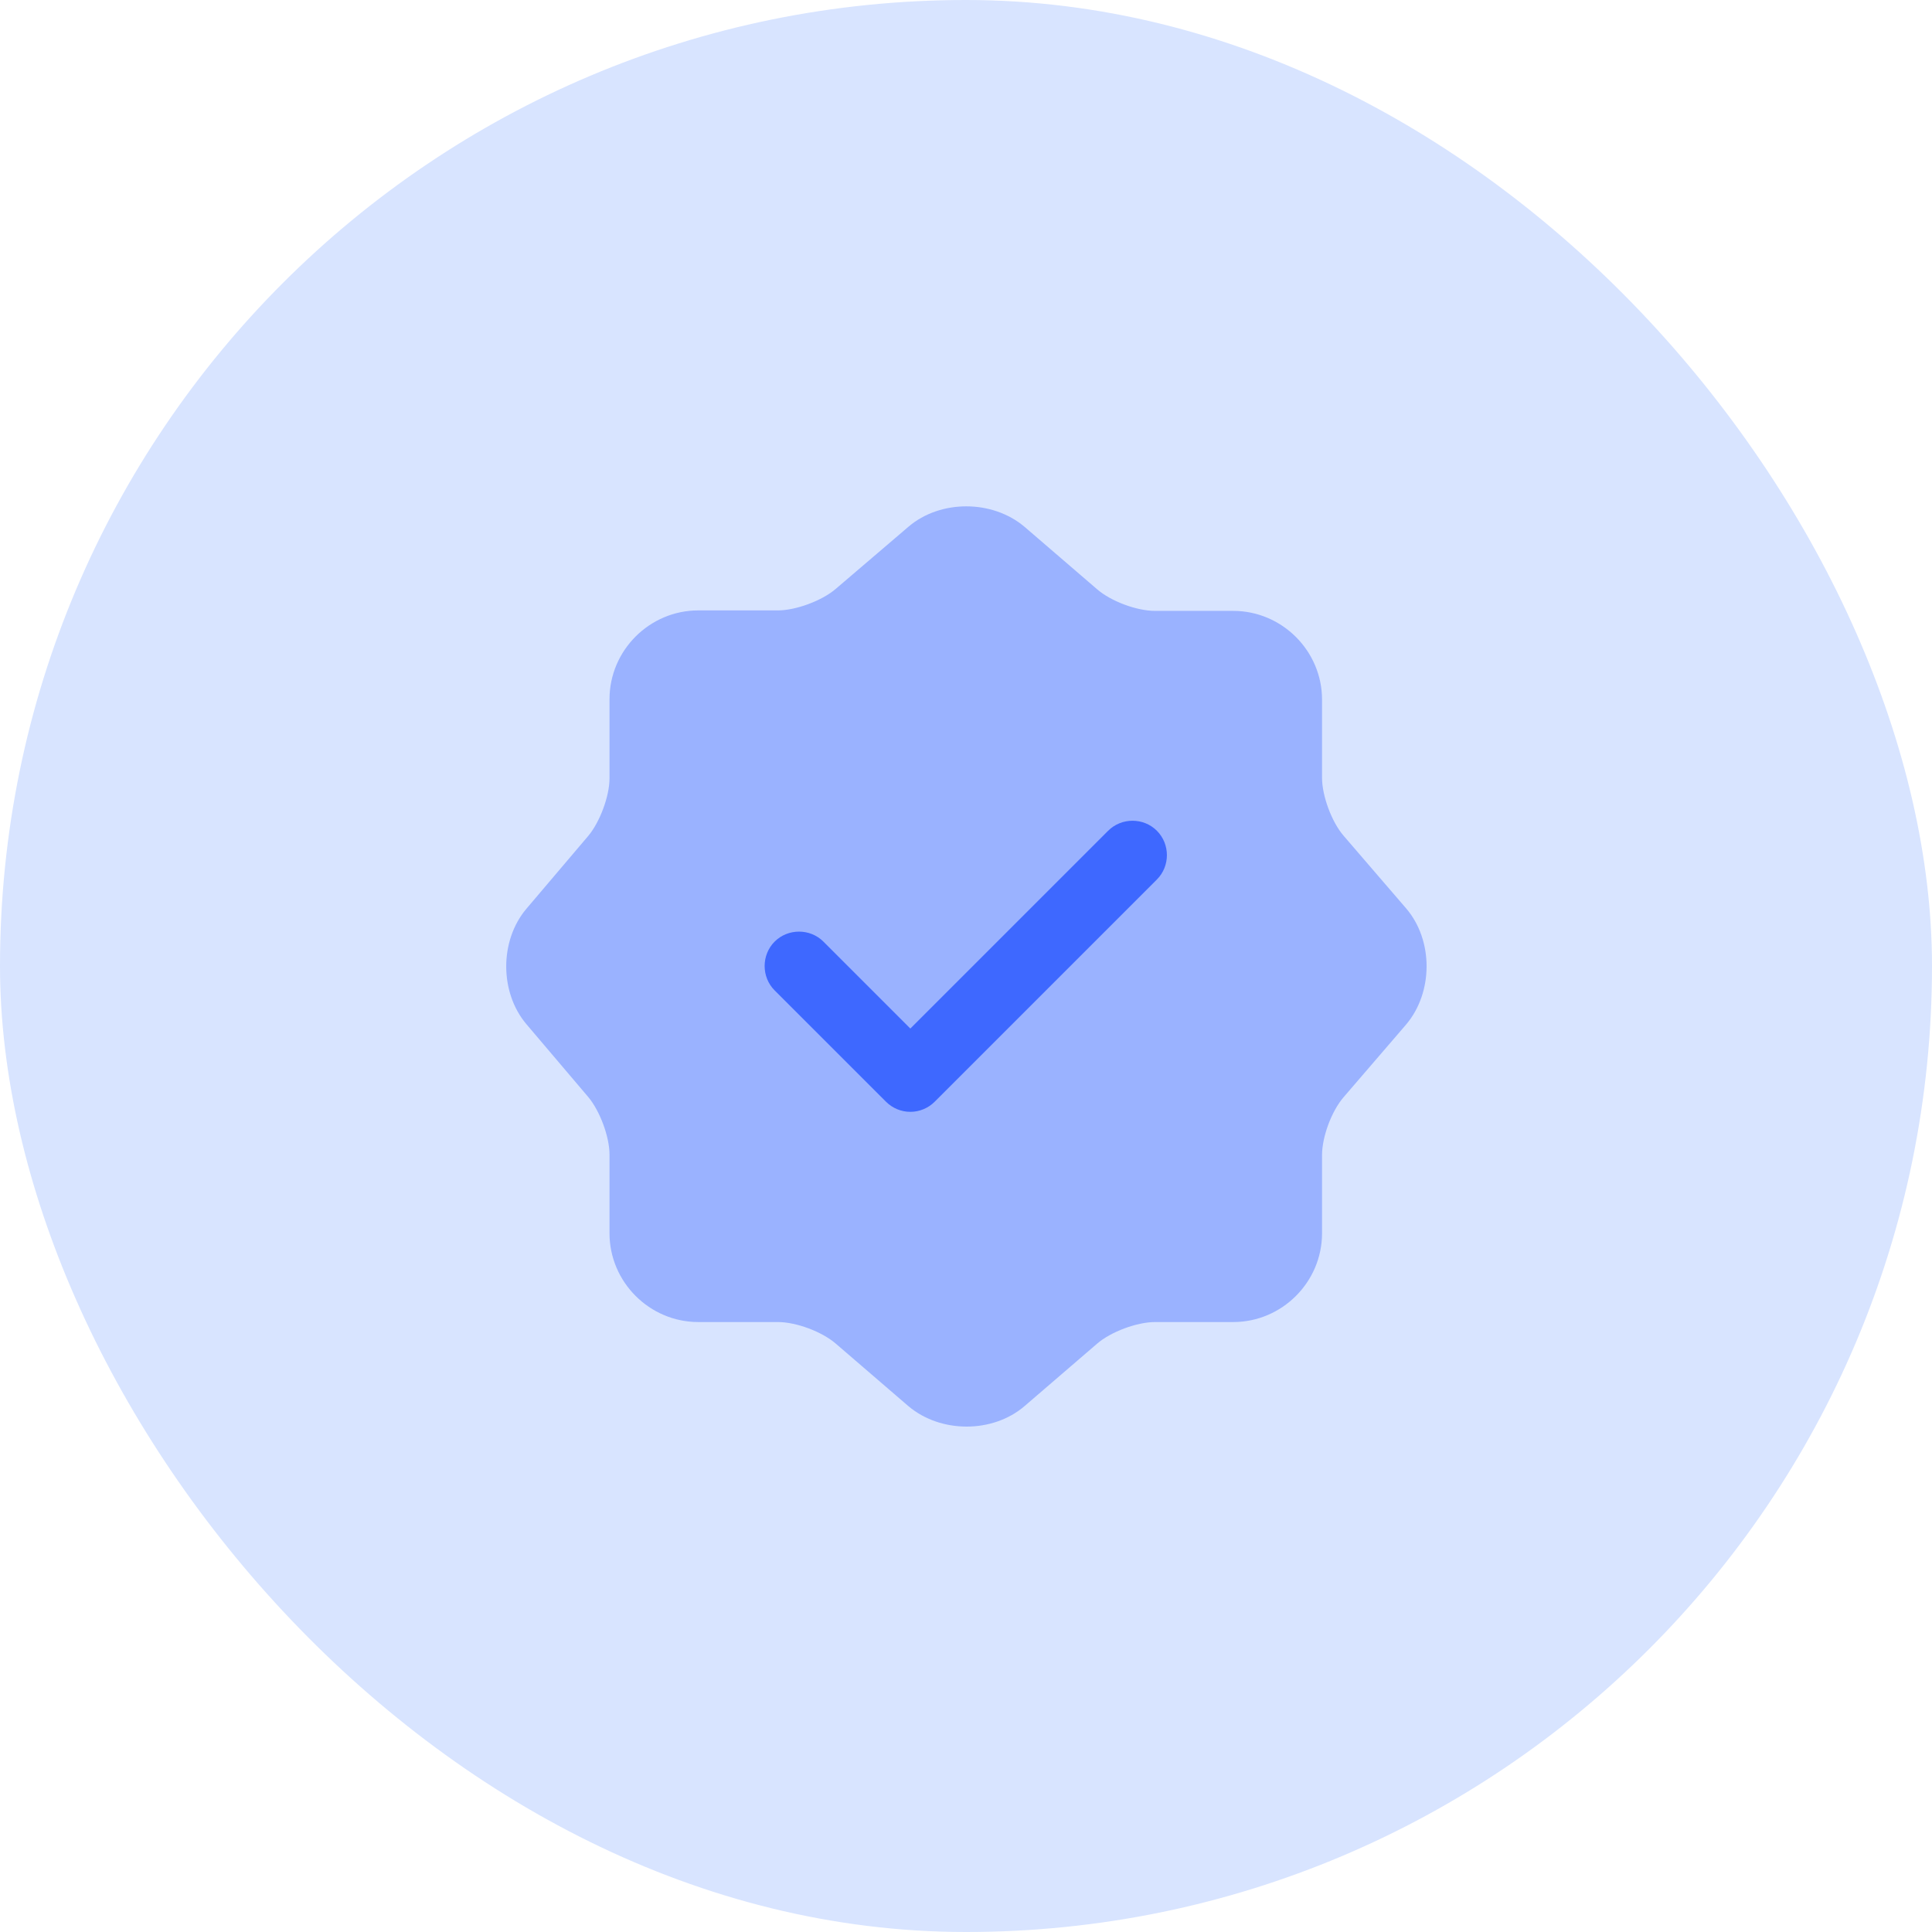
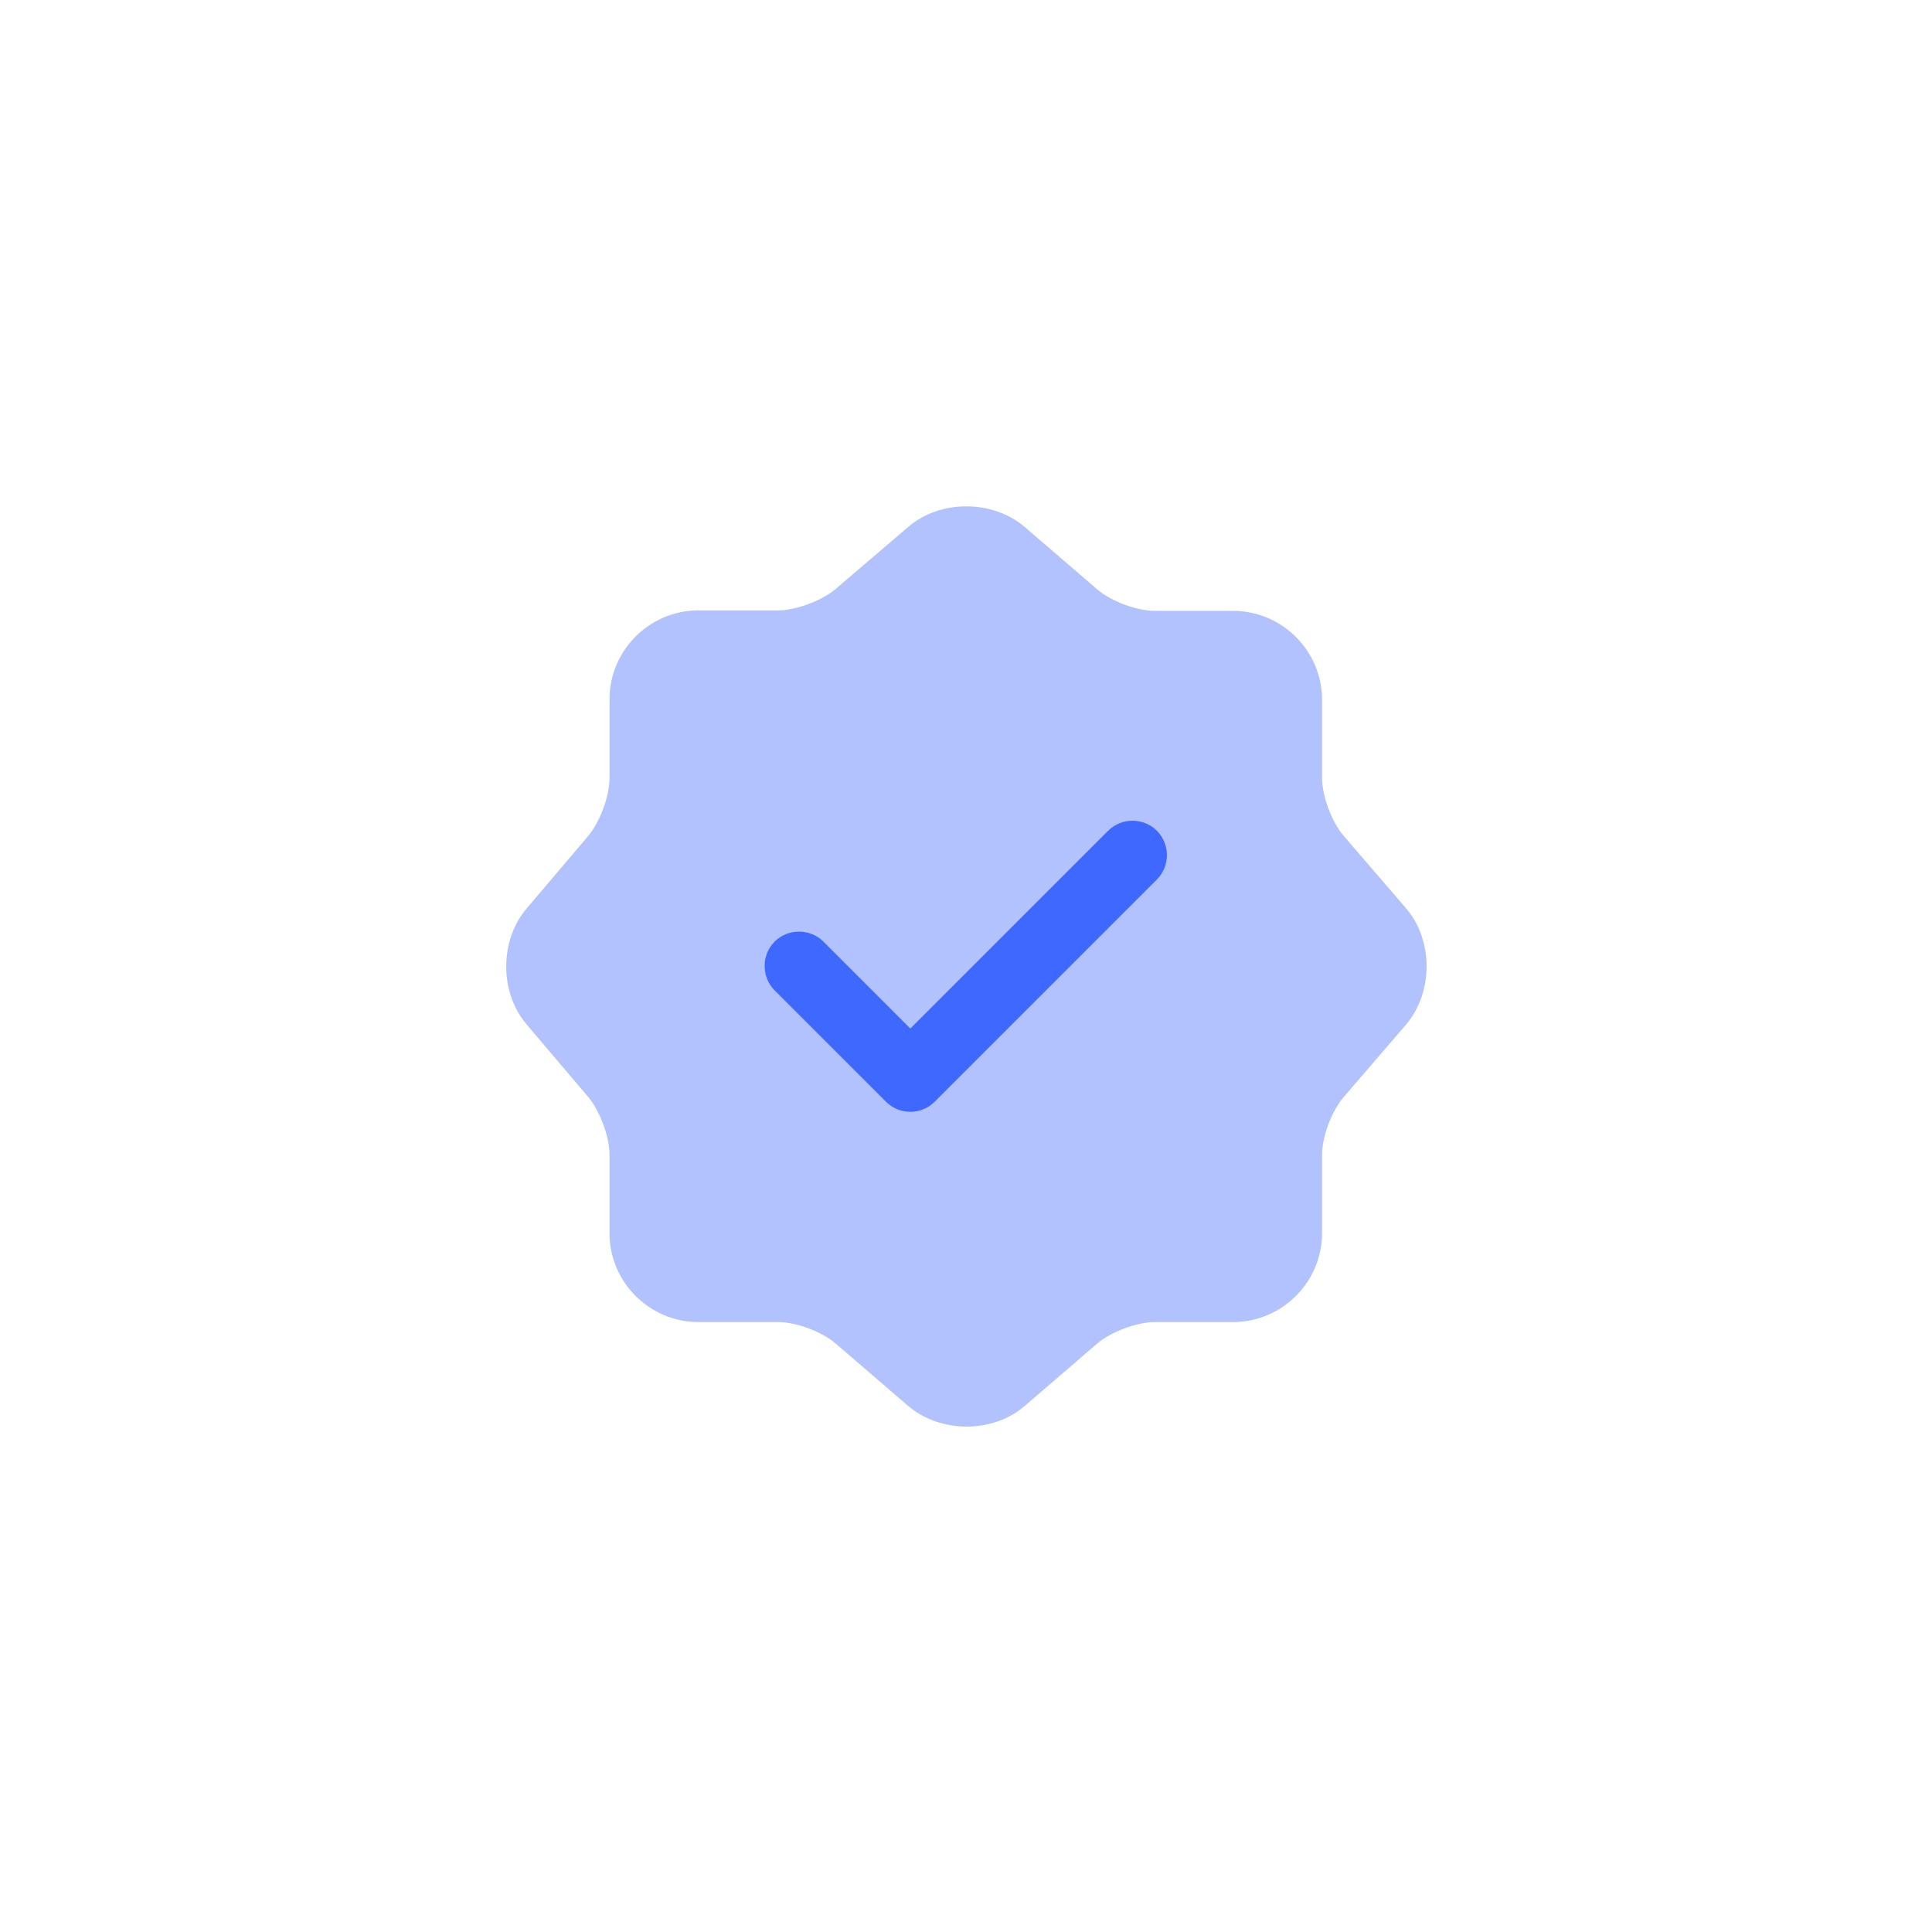
<svg xmlns="http://www.w3.org/2000/svg" width="56" height="56" viewBox="0 0 56 56" fill="none">
-   <rect width="56" height="56" rx="28" fill="#D8E4FF" />
  <path opacity="0.4" d="M26.333 15.267C27.253 14.48 28.76 14.48 29.693 15.267L31.8 17.08C32.2 17.427 32.947 17.707 33.48 17.707H35.747C37.16 17.707 38.32 18.867 38.32 20.28V22.547C38.32 23.067 38.6 23.827 38.947 24.227L40.76 26.333C41.547 27.253 41.547 28.76 40.76 29.693L38.947 31.8C38.6 32.2 38.32 32.947 38.32 33.48V35.747C38.32 37.16 37.16 38.32 35.747 38.32H33.48C32.96 38.32 32.2 38.6 31.8 38.947L29.693 40.76C28.773 41.547 27.267 41.547 26.333 40.76L24.227 38.947C23.827 38.6 23.08 38.32 22.547 38.32H20.24C18.827 38.32 17.667 37.16 17.667 35.747V33.467C17.667 32.947 17.387 32.2 17.053 31.8L15.253 29.68C14.48 28.76 14.48 27.267 15.253 26.347L17.053 24.227C17.387 23.827 17.667 23.08 17.667 22.56V20.267C17.667 18.853 18.827 17.693 20.24 17.693H22.547C23.067 17.693 23.827 17.413 24.227 17.067L26.333 15.267Z" fill="#3E68FF" />
  <path d="M26.387 32.227C26.12 32.227 25.867 32.12 25.68 31.933L22.453 28.707C22.067 28.32 22.067 27.68 22.453 27.293C22.84 26.907 23.48 26.907 23.867 27.293L26.387 29.813L32.12 24.08C32.507 23.693 33.147 23.693 33.533 24.08C33.92 24.467 33.92 25.107 33.533 25.493L27.093 31.933C26.907 32.12 26.653 32.227 26.387 32.227Z" fill="#3E68FF" />
</svg>